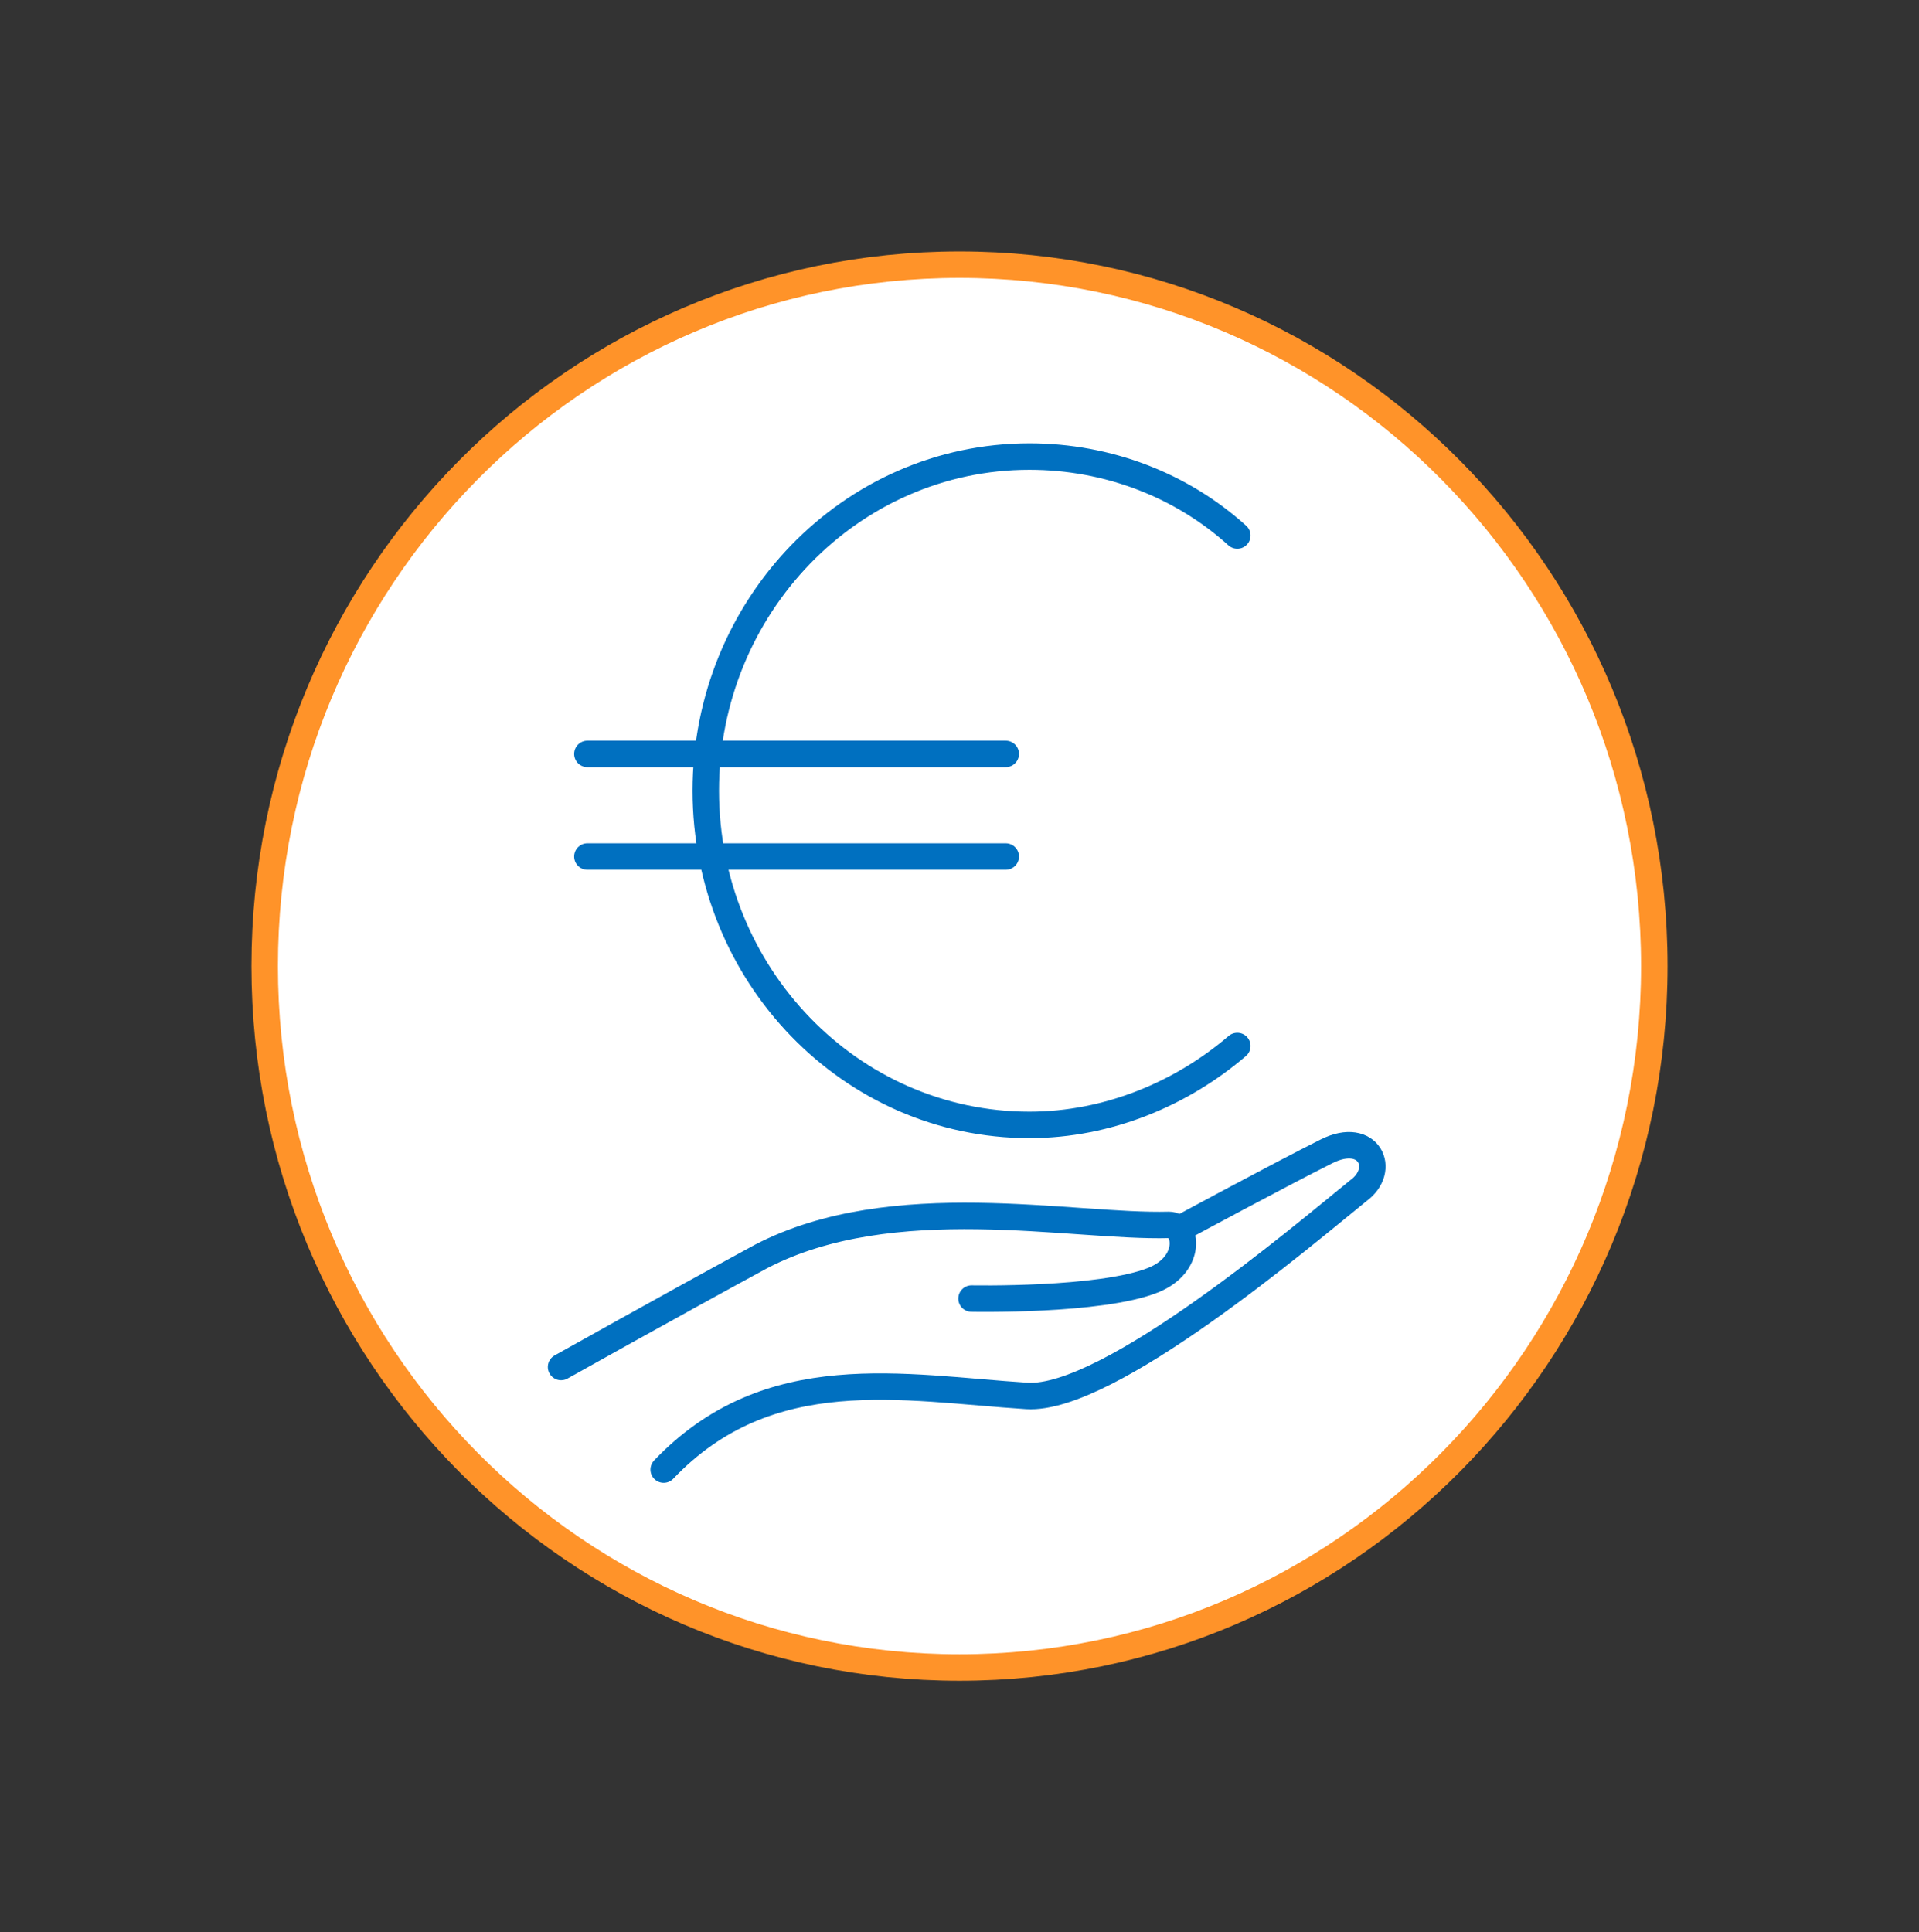
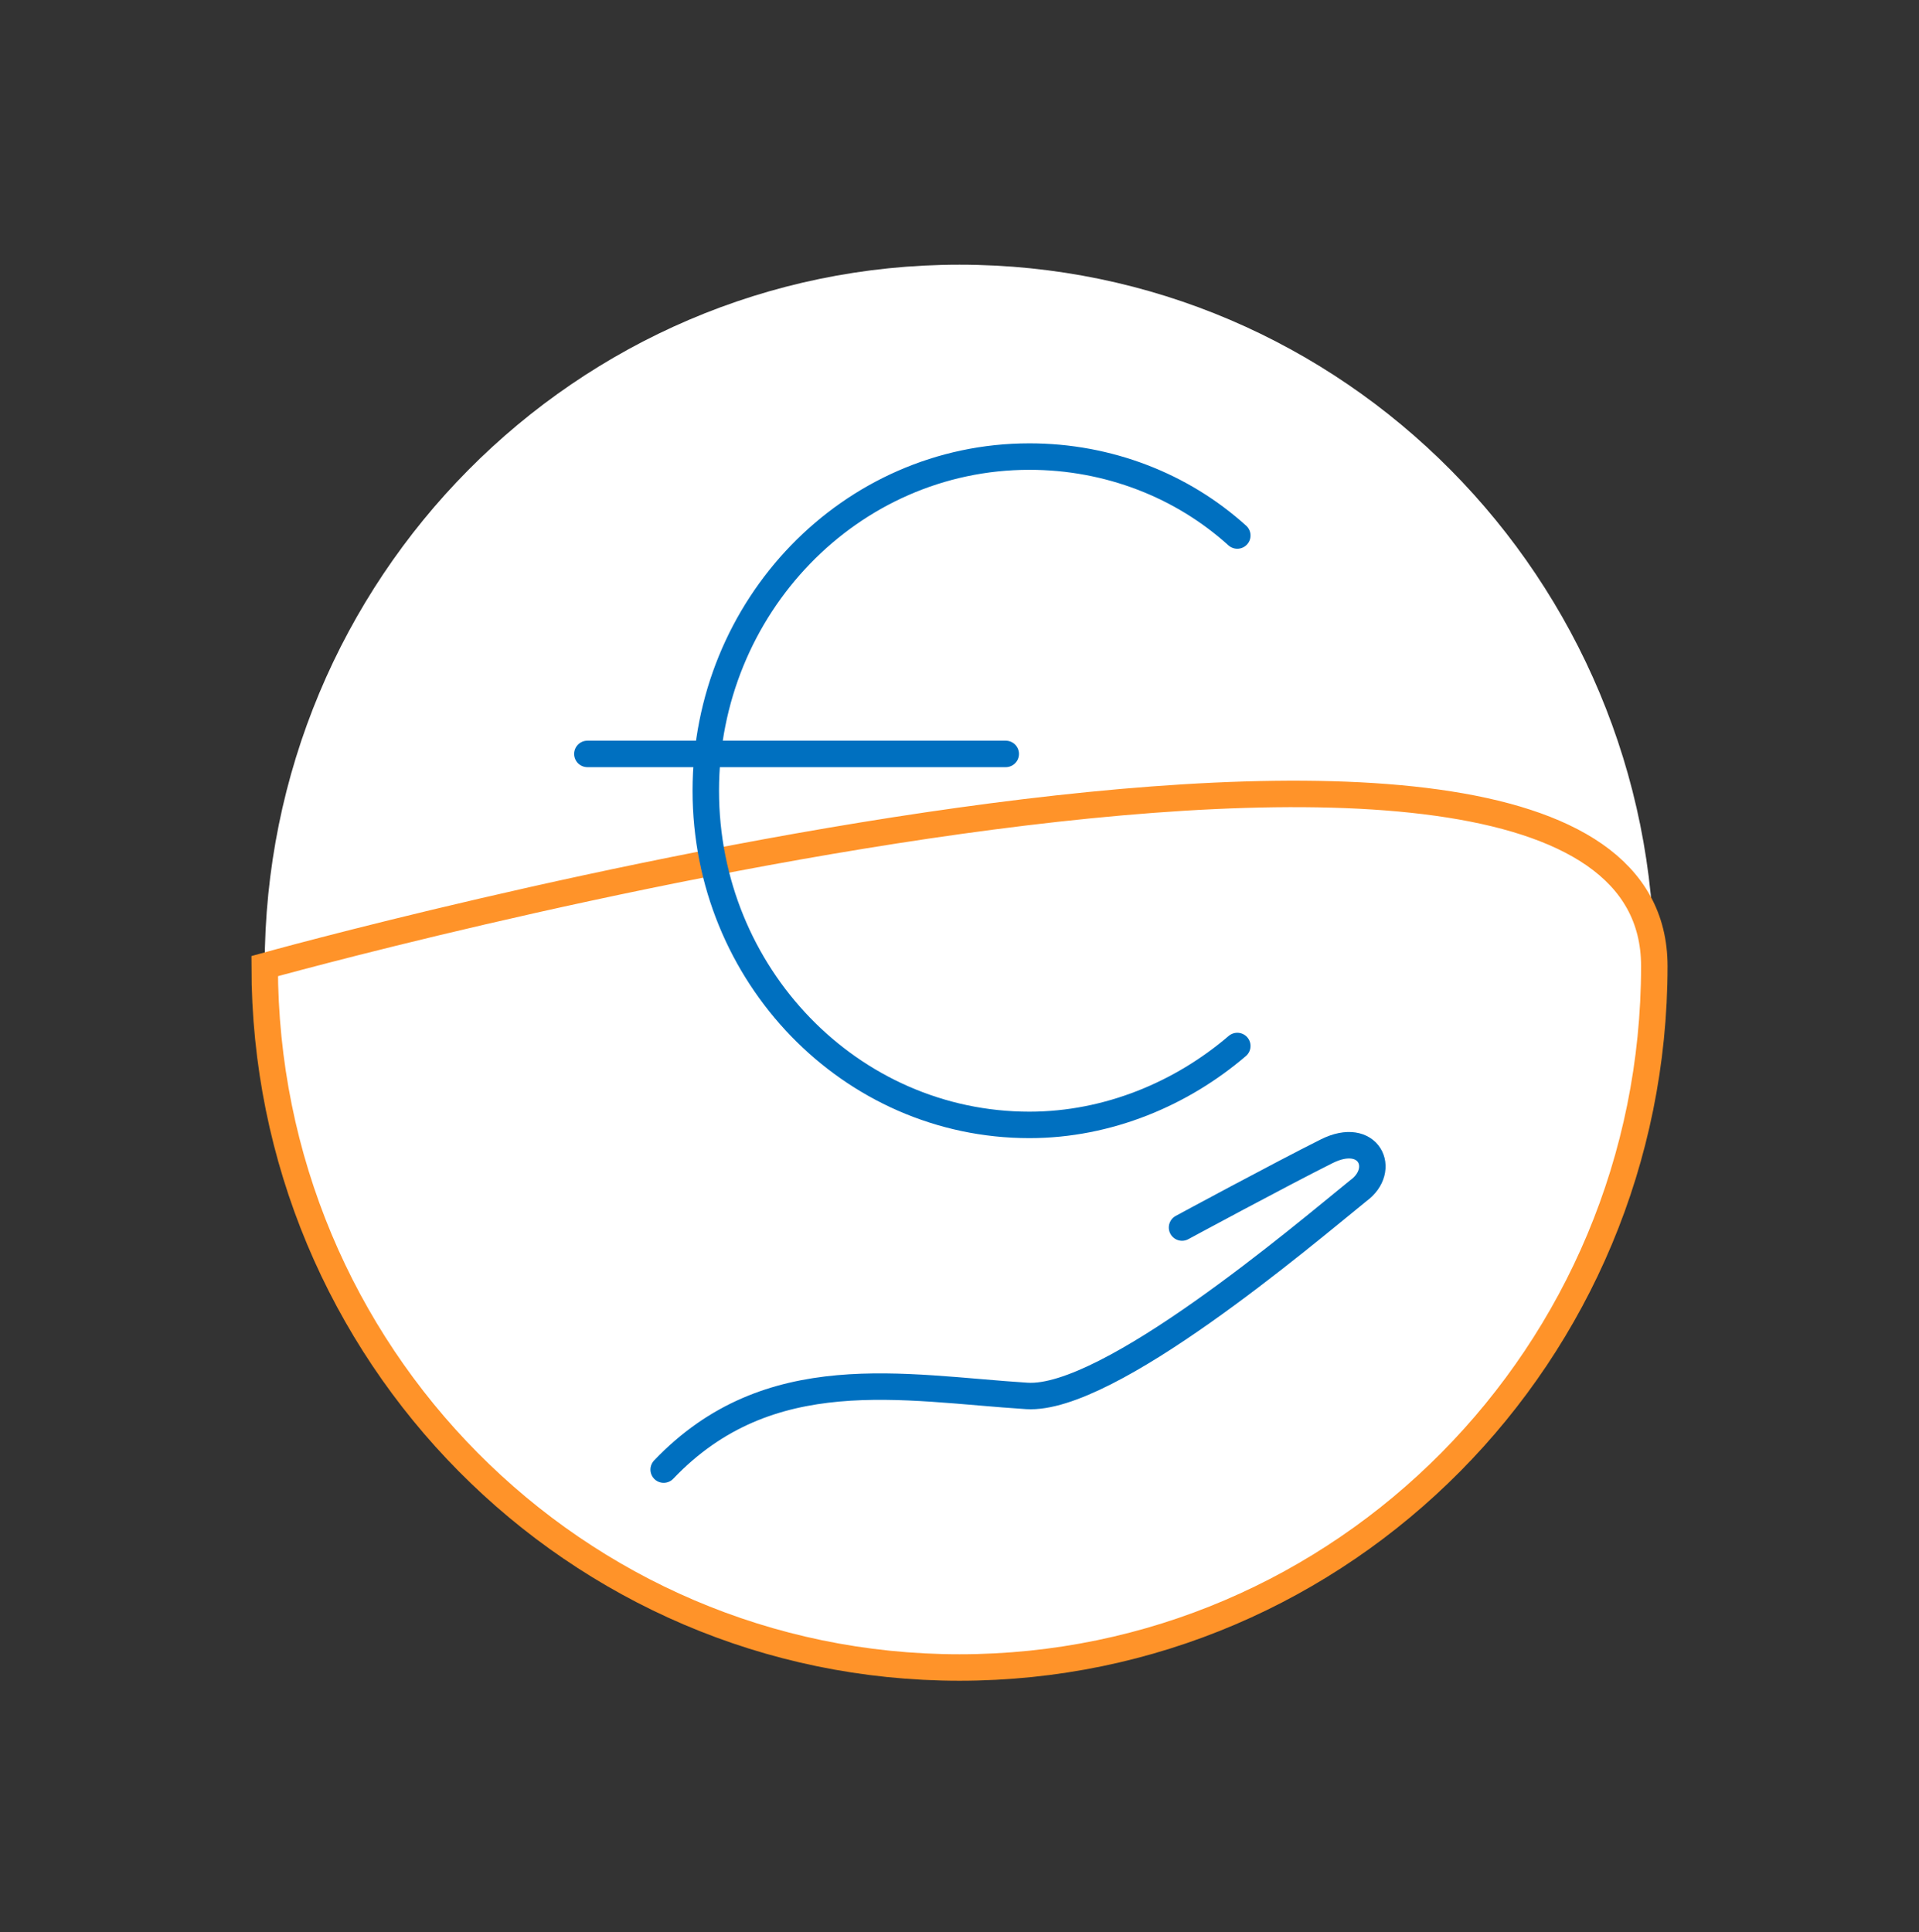
<svg xmlns="http://www.w3.org/2000/svg" width="145" height="146" viewBox="0 0 145 146">
  <rect x="0" y="0" width="145" height="146" fill="#333333" stroke="none" />
  <g>
    <g>
      <path fill="#fff" d="M20 73c0-29.271 23.505-53 52.5-53S125 43.729 125 73s-23.505 53-52.5 53S20 102.271 20 73z" />
-       <path fill="none" stroke="#ff9329" stroke-miterlimit="20" stroke-width="2" d="M20 73c0-29.271 23.505-53 52.5-53S125 43.729 125 73s-23.505 53-52.5 53S20 102.271 20 73z" />
+       <path fill="none" stroke="#ff9329" stroke-miterlimit="20" stroke-width="2" d="M20 73S125 43.729 125 73s-23.505 53-52.5 53S20 102.271 20 73z" />
    </g>
    <g>
      <g>
        <g>
          <g>
            <path fill="none" stroke="#0070c0" stroke-linecap="round" stroke-linejoin="round" stroke-miterlimit="20" stroke-width="2" d="M93.49 79.037C89.315 82.616 83.748 85 77.783 85c-13.52 0-24.454-11.332-24.454-25.25 0-13.917 10.935-25.25 24.454-25.25 5.965 0 11.532 2.188 15.707 5.965" />
          </g>
          <g>
            <path fill="none" stroke="#0070c0" stroke-linecap="round" stroke-linejoin="round" stroke-miterlimit="20" stroke-width="2" d="M44.382 56.968h31.612" />
          </g>
          <g>
-             <path fill="none" stroke="#0070c0" stroke-linecap="round" stroke-linejoin="round" stroke-miterlimit="20" stroke-width="2" d="M44.382 64.722h31.612" />
-           </g>
+             </g>
        </g>
        <g>
-           <path fill="none" stroke="#0070c0" stroke-linecap="round" stroke-linejoin="round" stroke-miterlimit="20" stroke-width="2" d="M42.394 103.293v0s8.151-4.573 15.11-8.35c9.94-5.17 23.46-2.188 30.816-2.387 1.392 0 1.79 2.983-1.192 4.176-3.977 1.59-13.719 1.391-13.719 1.391v0" />
-         </g>
+           </g>
        <g>
          <path fill="none" stroke="#0070c0" stroke-linecap="round" stroke-linejoin="round" stroke-miterlimit="20" stroke-width="2" d="M89.315 92.755v0s7.356-3.976 10.934-5.765c3.182-1.591 4.573 1.391 2.386 2.982-4.175 3.38-18.887 15.905-25.05 15.507-9.345-.596-19.485-2.783-27.437 5.567" />
        </g>
      </g>
    </g>
  </g>
</svg>